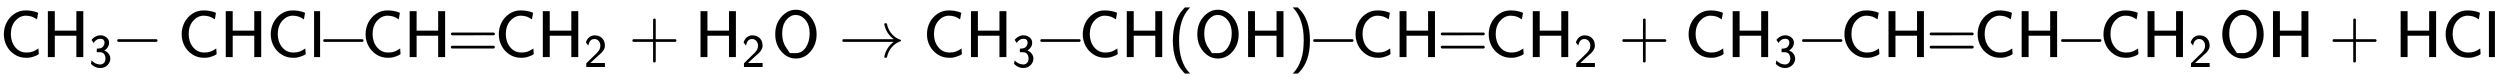
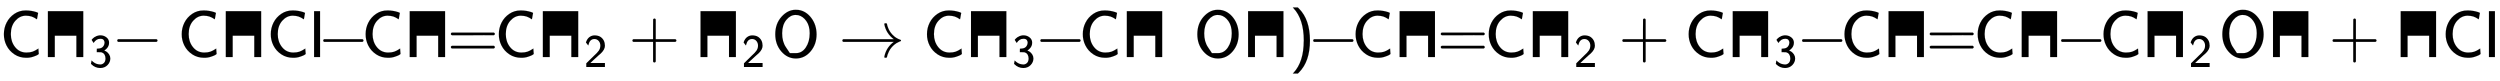
<svg xmlns="http://www.w3.org/2000/svg" xmlns:xlink="http://www.w3.org/1999/xlink" width="87.868ex" height="2.843ex" style="vertical-align: -0.838ex;" viewBox="0 -863.1 37831.9 1223.9" role="img" focusable="false" aria-labelledby="MathJax-SVG-1-Title">
  <title id="MathJax-SVG-1-Title">{\displaystyle {\mathsf {CH_{3}\!\!-CHCl\!\!-\!\!CH\!\!=\!\!CH_{2}+H_{2}O}}\rightarrow {\mathsf {CH_{3}\!\!-\!\!CH(OH)\!\!-\!\!CH\!\!=\!\!CH_{2}+CH_{3}\!\!-\!\!CH\!\!=\!\!CH\!\!-\!\!CH_{2}OH+HCl}}}</title>
  <defs aria-hidden="true">
    <path stroke-width="1" id="E1-MJSS-43" d="M59 347Q59 440 100 521T218 654T392 705Q473 705 550 680Q577 670 577 667Q576 666 572 642T564 595T559 571Q515 601 479 613T392 626Q300 626 232 549T164 347Q164 231 229 150T397 68Q453 68 489 80T568 120L581 129L582 110Q584 91 585 71T587 46Q580 40 566 31T502 5T396 -11Q296 -11 218 41T99 174T59 347Z" />
-     <path stroke-width="1" id="E1-MJSS-48" d="M86 0V694H190V399H517V694H621V0H517V323H190V0H86Z" />
+     <path stroke-width="1" id="E1-MJSS-48" d="M86 0V694H190H517V694H621V0H517V323H190V0H86Z" />
    <path stroke-width="1" id="E1-MJSS-33" d="M333 521Q333 554 313 579T243 604Q154 604 99 514L78 546Q56 577 56 579Q56 580 62 589T82 611T114 637T162 662T222 677Q224 677 231 677T242 678H245Q318 678 374 634T430 520Q430 483 417 452T382 398T351 369T329 354L328 353Q369 333 373 330Q408 306 432 268T457 184Q457 103 397 41T242 -22Q131 -22 51 58L42 68L49 105L55 142L58 138Q62 134 66 130T77 120T91 108T108 96T129 83T152 72T179 63T209 57T242 54Q285 54 319 86T353 184Q353 231 331 267T260 315L213 316H166V354Q166 392 167 392Q233 395 257 405Q290 418 311 450T333 521Z" />
    <path stroke-width="1" id="E1-MJMAIN-2212" d="M84 237T84 250T98 270H679Q694 262 694 250T679 230H98Q84 237 84 250Z" />
    <path stroke-width="1" id="E1-MJSS-6C" d="M74 0V694H164V0H74Z" />
    <path stroke-width="1" id="E1-MJSS-3D" d="M56 350Q56 363 70 370H707Q722 362 722 350Q722 339 708 331L390 330H72Q56 335 56 350ZM56 150Q56 165 72 170H708Q722 160 722 150Q722 138 707 130H70Q56 137 56 150Z" />
    <path stroke-width="1" id="E1-MJSS-32" d="M222 599Q190 599 166 585T128 550T108 509T97 474T93 459L67 492L42 526L47 539Q72 608 120 642T225 677Q304 677 355 644Q449 579 449 454Q449 373 361 290Q351 280 315 250T199 144Q156 103 137 85L293 86H449V0H50V79L216 242Q284 302 317 349T351 456Q351 517 315 558T222 599Z" />
    <path stroke-width="1" id="E1-MJSS-2B" d="M56 237T56 250T70 270H369V420L370 570Q380 583 389 583Q402 583 409 568V270H707Q722 262 722 250T707 230H409V-68Q401 -82 391 -82H389H387Q375 -82 369 -68V230H70Q56 237 56 250Z" />
    <path stroke-width="1" id="E1-MJSS-4F" d="M55 345Q55 504 149 609T361 715Q386 715 406 713Q521 696 600 592T680 344Q680 193 590 86T368 -22Q239 -22 147 84T55 345ZM276 59T368 59T518 146T576 360Q576 473 525 545T401 634Q371 637 362 637Q284 637 222 562T159 360T217 147Z" />
    <path stroke-width="1" id="E1-MJMAIN-2192" d="M56 237T56 250T70 270H835Q719 357 692 493Q692 494 692 496T691 499Q691 511 708 511H711Q720 511 723 510T729 506T732 497T735 481T743 456Q765 389 816 336T935 261Q944 258 944 250Q944 244 939 241T915 231T877 212Q836 186 806 152T761 85T740 35T732 4Q730 -6 727 -8T711 -11Q691 -11 691 0Q691 7 696 25Q728 151 835 230H70Q56 237 56 250Z" />
-     <path stroke-width="1" id="E1-MJSS-28" d="M74 250Q74 564 240 733L257 750H333L323 739Q167 573 167 250T323 -239L333 -250H257L240 -233Q74 -63 74 250Z" />
    <path stroke-width="1" id="E1-MJSS-29" d="M221 -73T221 250T65 739L55 750H131L148 733Q314 567 314 250T148 -233L131 -250H55L65 -239Q221 -73 221 250Z" />
  </defs>
  <g stroke="currentColor" fill="currentColor" stroke-width="0" transform="matrix(1 0 0 -1 0 0)" aria-hidden="true">
    <use xlink:href="#E1-MJSS-43" x="0" y="0" />
    <g transform="translate(639,0)">
      <use xlink:href="#E1-MJSS-48" x="0" y="0" />
      <use transform="scale(0.707)" xlink:href="#E1-MJSS-33" x="1001" y="-213" />
    </g>
    <use xlink:href="#E1-MJMAIN-2212" x="1690" y="0" />
    <use xlink:href="#E1-MJSS-43" x="2691" y="0" />
    <use xlink:href="#E1-MJSS-48" x="3331" y="0" />
    <use xlink:href="#E1-MJSS-43" x="4039" y="0" />
    <use xlink:href="#E1-MJSS-6C" x="4679" y="0" />
    <use xlink:href="#E1-MJMAIN-2212" x="4807" y="0" />
    <use xlink:href="#E1-MJSS-43" x="5474" y="0" />
    <use xlink:href="#E1-MJSS-48" x="6114" y="0" />
    <use xlink:href="#E1-MJSS-3D" x="6767" y="0" />
    <use xlink:href="#E1-MJSS-43" x="7490" y="0" />
    <g transform="translate(8129,0)">
      <use xlink:href="#E1-MJSS-48" x="0" y="0" />
      <use transform="scale(0.707)" xlink:href="#E1-MJSS-32" x="1001" y="-213" />
    </g>
    <use xlink:href="#E1-MJSS-2B" x="9514" y="0" />
    <g transform="translate(10515,0)">
      <use xlink:href="#E1-MJSS-48" x="0" y="0" />
      <use transform="scale(0.707)" xlink:href="#E1-MJSS-32" x="1001" y="-213" />
    </g>
    <use xlink:href="#E1-MJSS-4F" x="11677" y="0" />
    <use xlink:href="#E1-MJMAIN-2192" x="12691" y="0" />
    <g transform="translate(13969,0)">
      <use xlink:href="#E1-MJSS-43" x="0" y="0" />
      <g transform="translate(639,0)">
        <use xlink:href="#E1-MJSS-48" x="0" y="0" />
        <use transform="scale(0.707)" xlink:href="#E1-MJSS-33" x="1001" y="-213" />
      </g>
      <use xlink:href="#E1-MJMAIN-2212" x="1690" y="0" />
      <use xlink:href="#E1-MJSS-43" x="2358" y="0" />
      <use xlink:href="#E1-MJSS-48" x="2997" y="0" />
      <use xlink:href="#E1-MJSS-28" x="3706" y="0" />
      <use xlink:href="#E1-MJSS-4F" x="4095" y="0" />
      <use xlink:href="#E1-MJSS-48" x="4832" y="0" />
      <use xlink:href="#E1-MJSS-29" x="5540" y="0" />
      <use xlink:href="#E1-MJMAIN-2212" x="5819" y="0" />
      <use xlink:href="#E1-MJSS-43" x="6486" y="0" />
      <use xlink:href="#E1-MJSS-48" x="7125" y="0" />
      <use xlink:href="#E1-MJSS-3D" x="7778" y="0" />
      <use xlink:href="#E1-MJSS-43" x="8501" y="0" />
      <g transform="translate(9141,0)">
        <use xlink:href="#E1-MJSS-48" x="0" y="0" />
        <use transform="scale(0.707)" xlink:href="#E1-MJSS-32" x="1001" y="-213" />
      </g>
      <use xlink:href="#E1-MJSS-2B" x="10525" y="0" />
      <use xlink:href="#E1-MJSS-43" x="11526" y="0" />
      <g transform="translate(12166,0)">
        <use xlink:href="#E1-MJSS-48" x="0" y="0" />
        <use transform="scale(0.707)" xlink:href="#E1-MJSS-33" x="1001" y="-213" />
      </g>
      <use xlink:href="#E1-MJMAIN-2212" x="13217" y="0" />
      <use xlink:href="#E1-MJSS-43" x="13884" y="0" />
      <use xlink:href="#E1-MJSS-48" x="14524" y="0" />
      <use xlink:href="#E1-MJSS-3D" x="15177" y="0" />
      <use xlink:href="#E1-MJSS-43" x="15900" y="0" />
      <use xlink:href="#E1-MJSS-48" x="16539" y="0" />
      <use xlink:href="#E1-MJMAIN-2212" x="17137" y="0" />
      <use xlink:href="#E1-MJSS-43" x="17804" y="0" />
      <g transform="translate(18444,0)">
        <use xlink:href="#E1-MJSS-48" x="0" y="0" />
        <use transform="scale(0.707)" xlink:href="#E1-MJSS-32" x="1001" y="-213" />
      </g>
      <use xlink:href="#E1-MJSS-4F" x="19606" y="0" />
      <use xlink:href="#E1-MJSS-48" x="20342" y="0" />
      <use xlink:href="#E1-MJSS-2B" x="21273" y="0" />
      <use xlink:href="#E1-MJSS-48" x="22274" y="0" />
      <use xlink:href="#E1-MJSS-43" x="22982" y="0" />
      <use xlink:href="#E1-MJSS-6C" x="23622" y="0" />
    </g>
  </g>
</svg>